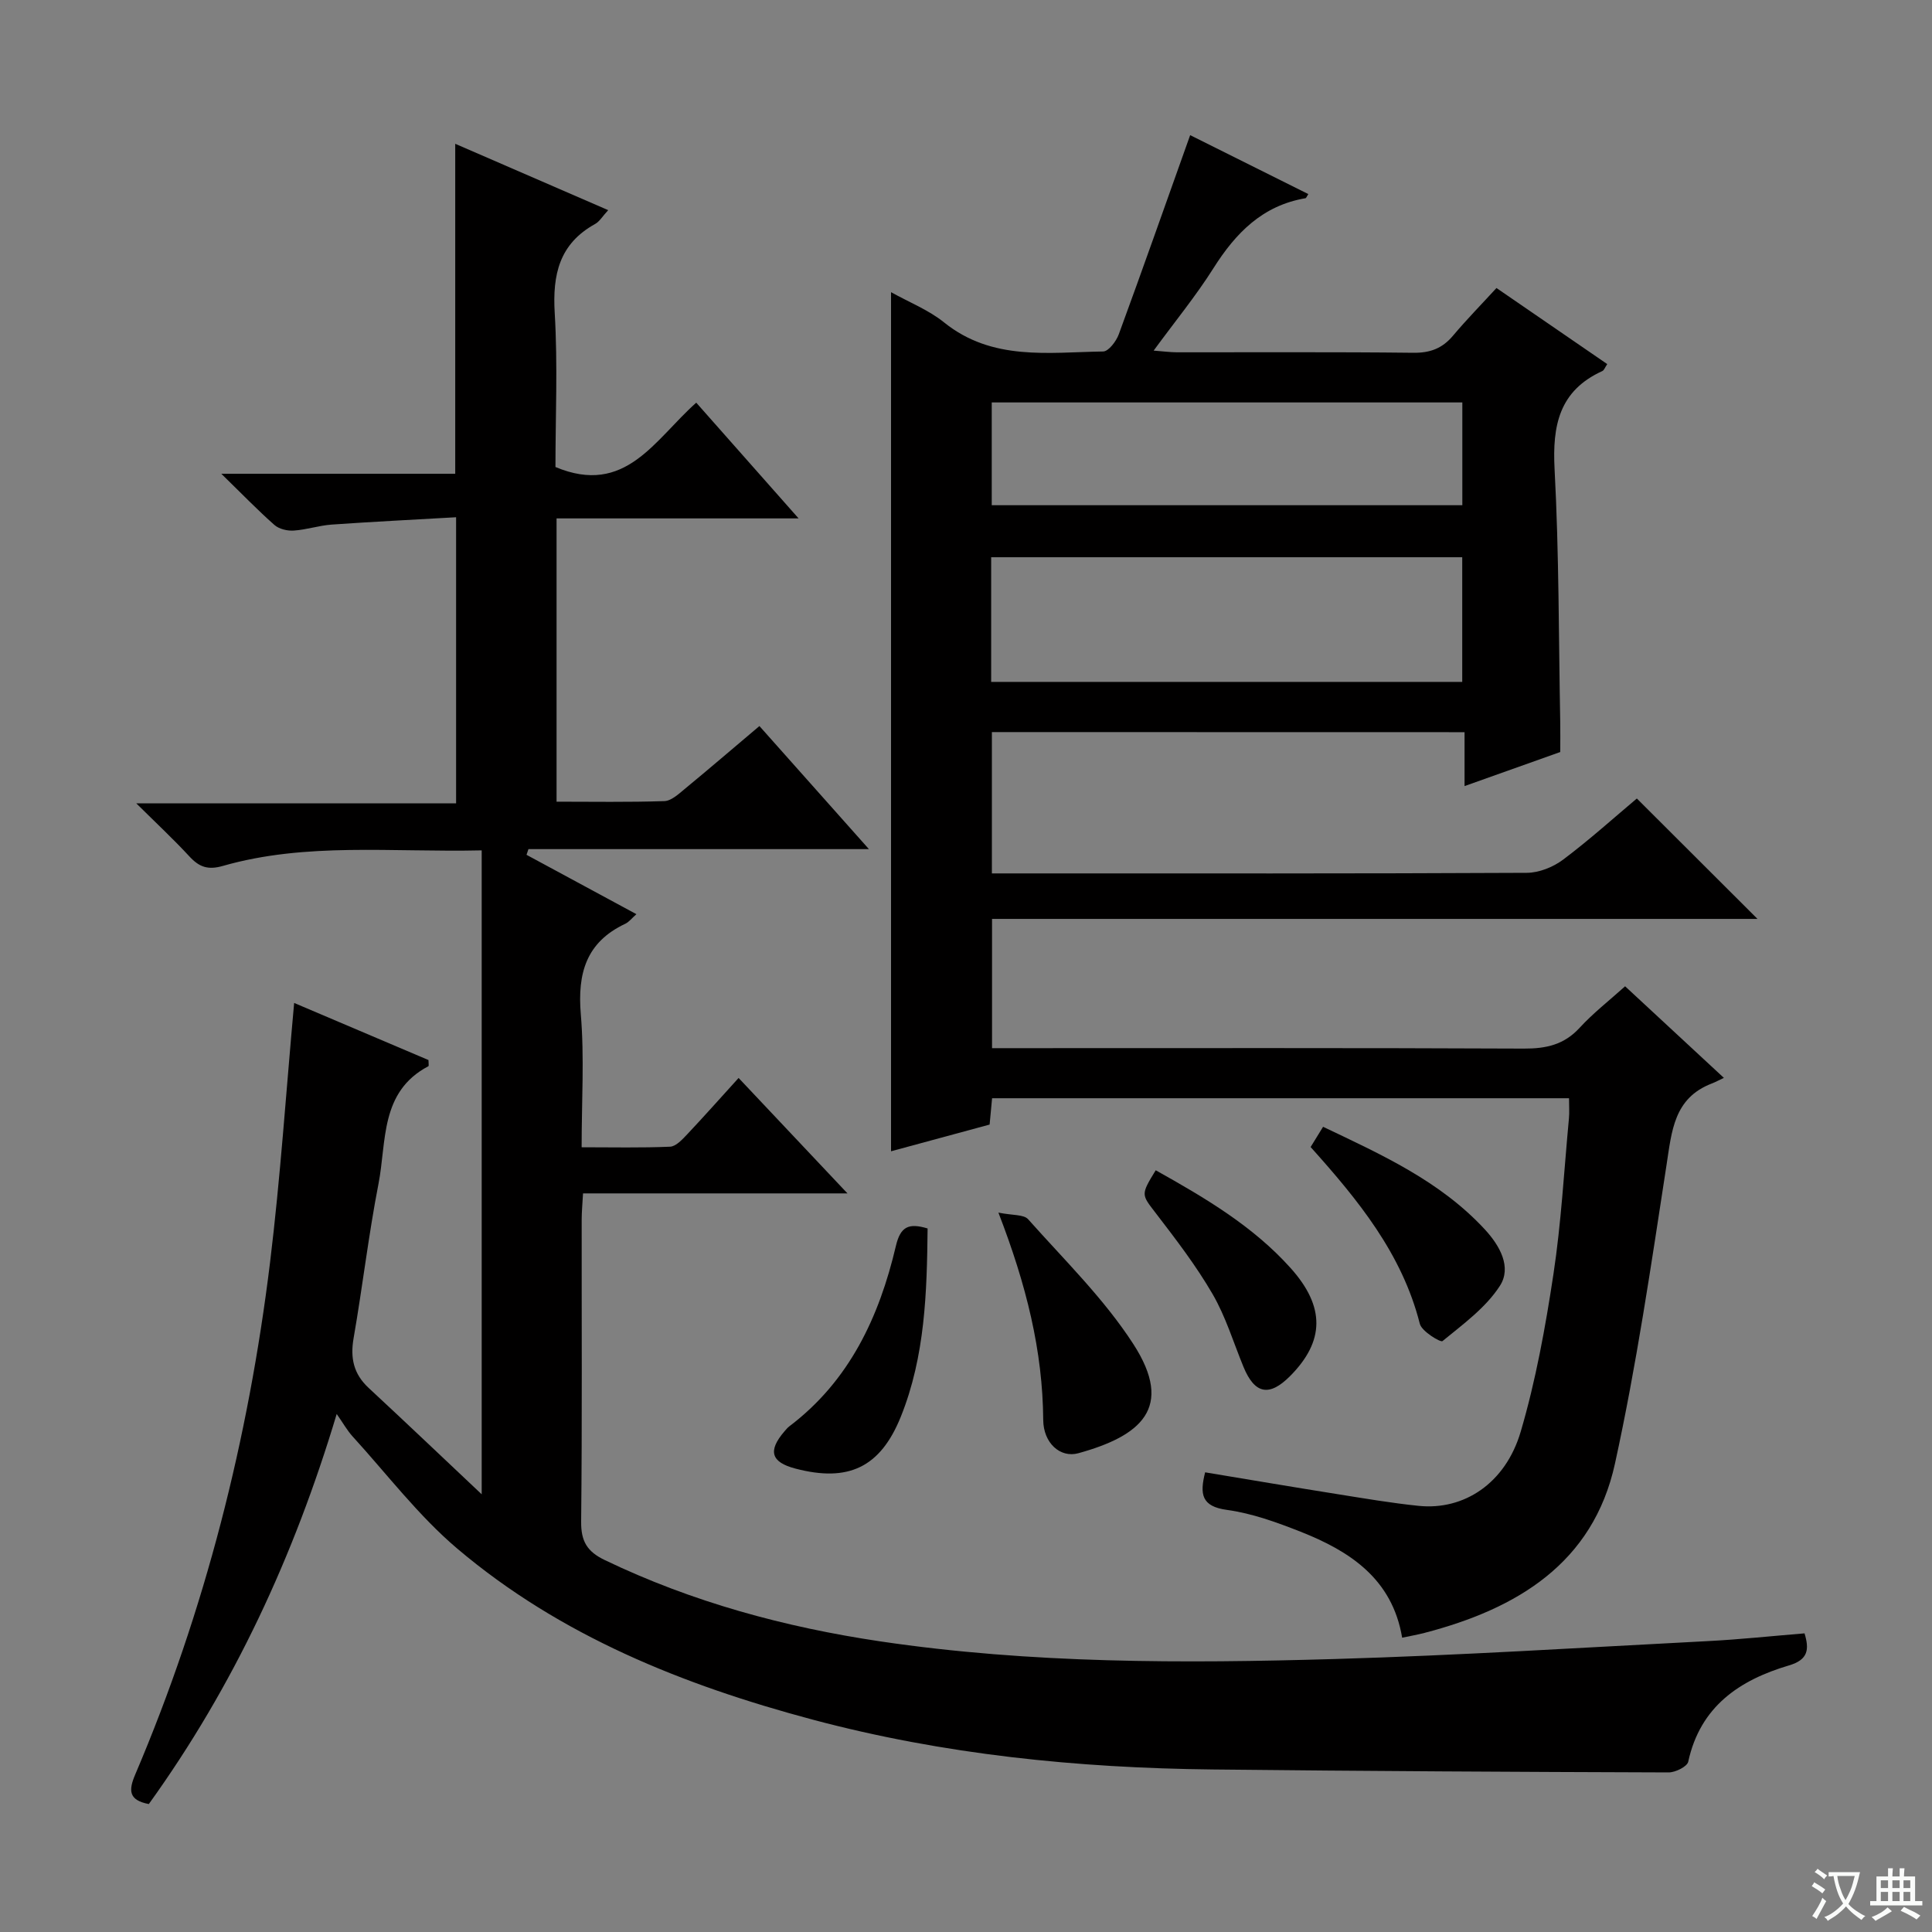
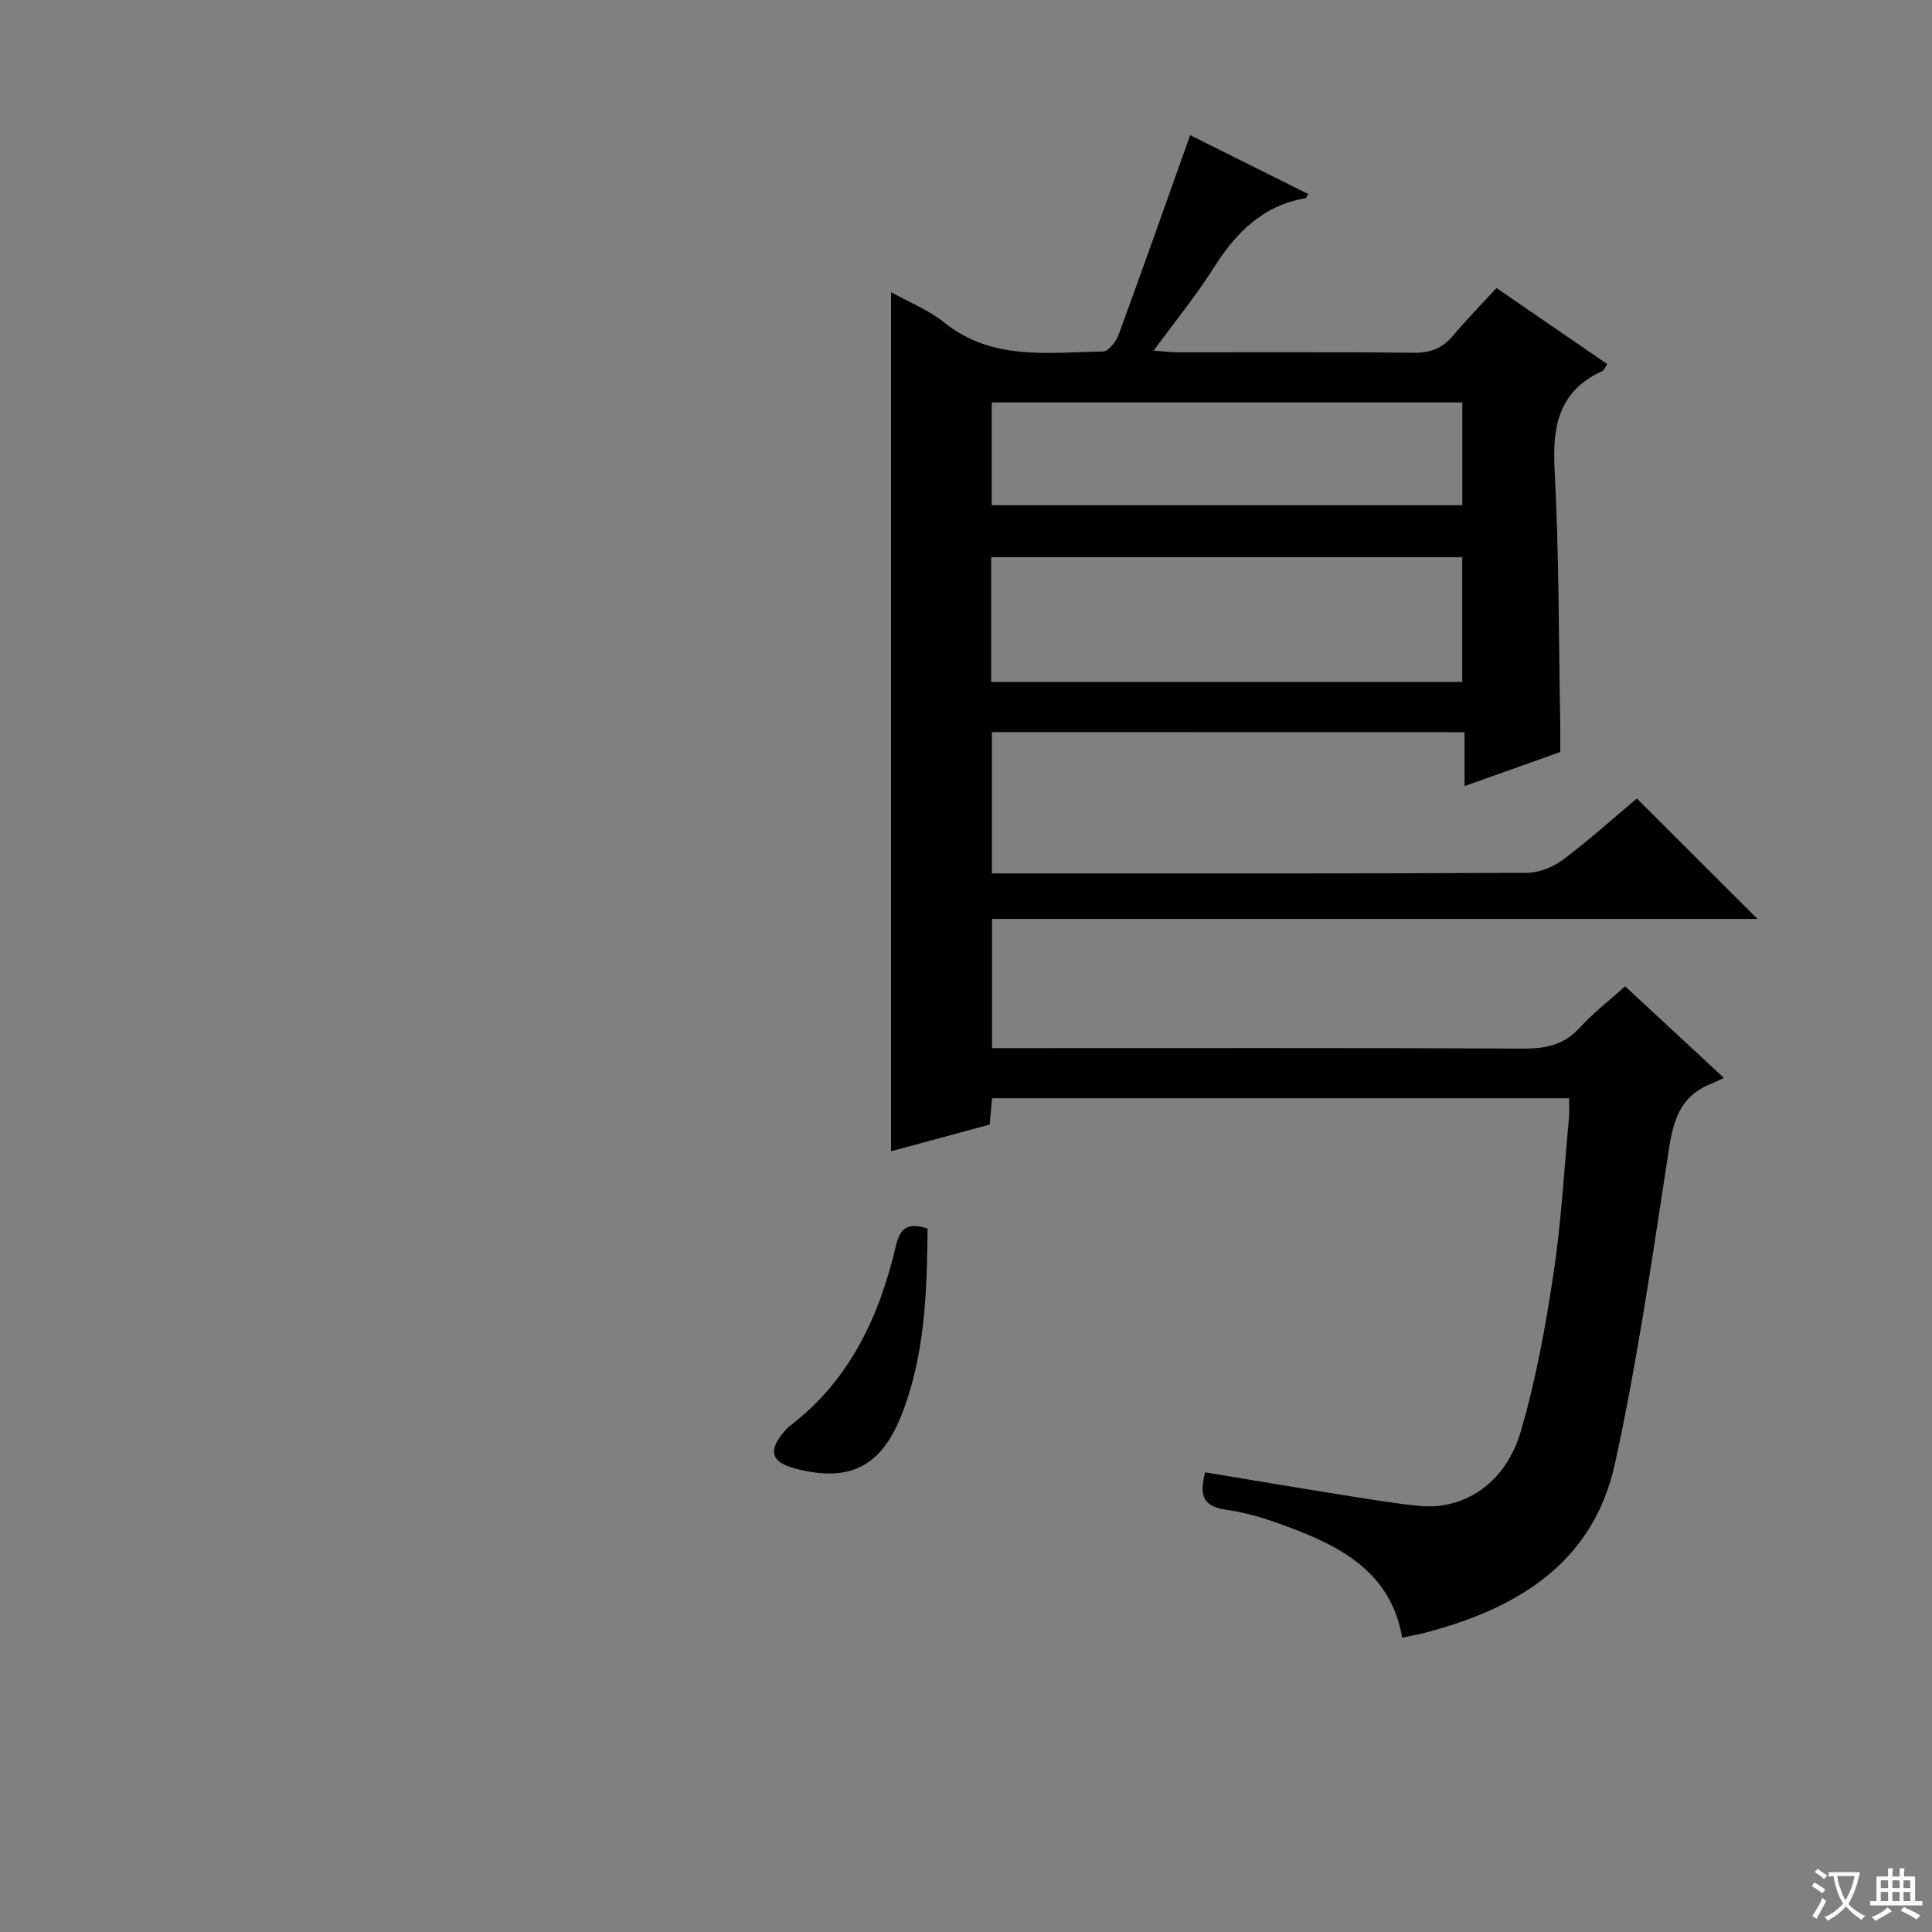
<svg xmlns="http://www.w3.org/2000/svg" enable-background="new 0 0 400 400" viewBox="0 0 400 400">
  <rect x="0" y="0" width="400" height="400" fill="#808080" stroke="none" />
  <path d="m377.9 391.2c-.2.3-.4.5-.6.8-.7-.6-1.4-1-2.2-1.5.2-.3.4-.5.5-.8.6.4 1.4.8 2.3 1.5zm-1.8 6.1c-.2-.2-.5-.4-.9-.6.4-.6.8-1.2 1.2-1.9s.7-1.3.9-1.9c.3.3.5.5.8.7-.7 1.3-1.4 2.6-2 3.7zm2.2-9c-.3.3-.5.5-.6.8-.6-.6-1.3-1.1-2-1.5.3-.3.5-.5.6-.7.6.5 1.3.9 2 1.4zm.3.2v-.9h2 4.5c-.3 1.3-.6 2.5-1 3.6s-.9 2.1-1.4 3c.4.5 1 1 1.6 1.4s1.2.8 1.9 1.1c-.3.2-.5.4-.8.8-.4-.3-1-.7-1.6-1.2s-1.2-1.1-1.6-1.6c-.5.6-1.1 1.1-1.7 1.6s-1.4.9-2.1 1.4c-.1-.3-.3-.5-.7-.8.6-.2 1.2-.5 1.9-1s1.4-1.1 2-1.8c-.5-.8-.9-1.6-1.2-2.5s-.6-2-.8-3.2c-.4.1-.7.1-1 .1zm2.5 2.7c.3 1 .7 1.7 1 2.2.3-.5.6-1.1 1-2s.6-1.9.9-3h-3.2-.4c.1.9.3 1.8.7 2.8z" fill="#fafbfa" />
-   <path d="m396.5 388.5v1.5 3.6h1.5v.9c-.4 0-1 0-1.7 0h-7.9c-.5 0-.9 0-1.2 0v-.9h1.3v-3.5c0-.7 0-1.2 0-1.6h2.4c0-.8 0-1.4 0-1.7h1c0 .3-.1.8-.1 1.7h1.5c0-.8 0-1.4 0-1.7h1c0 .3-.1.9-.1 1.7zm-8.2 9.2c-.2-.3-.5-.5-.8-.8.8-.3 1.4-.6 1.9-.9s1-.7 1.4-1.1c.3.3.6.5.9.8-1.6 1-2.8 1.6-3.4 2zm2.6-6.8v-1.6h-1.5v1.6zm0 2.7v-1.9h-1.5v1.9zm2.4-2.7v-1.6h-1.5v1.6zm0 2.7v-1.9h-1.5v1.9zm.2 2 .7-.8c.4.2.9.5 1.6.8s1.3.7 1.8 1c-.3.3-.5.5-.8.8-.4-.3-1.5-1-3.3-1.8zm2-4.7v-1.6h-1.4v1.6zm0 2.7v-1.9h-1.4v1.9z" fill="#fafbfa" />
+   <path d="m396.5 388.5v1.5 3.6h1.5v.9c-.4 0-1 0-1.7 0h-7.9c-.5 0-.9 0-1.2 0v-.9h1.3v-3.5c0-.7 0-1.2 0-1.6h2.4c0-.8 0-1.4 0-1.7h1c0 .3-.1.8-.1 1.7h1.5c0-.8 0-1.4 0-1.7h1c0 .3-.1.9-.1 1.7zm-8.2 9.2c-.2-.3-.5-.5-.8-.8.8-.3 1.4-.6 1.9-.9s1-.7 1.4-1.1c.3.3.6.5.9.8-1.6 1-2.8 1.6-3.4 2zm2.6-6.8v-1.6h-1.5v1.6zm0 2.7v-1.9h-1.5v1.9zm2.4-2.7v-1.6h-1.5v1.6zm0 2.7v-1.9h-1.5v1.9zm.2 2 .7-.8c.4.2.9.5 1.6.8s1.3.7 1.8 1c-.3.3-.5.5-.8.8-.4-.3-1.5-1-3.3-1.8m2-4.7v-1.6h-1.4v1.6zm0 2.7v-1.9h-1.4v1.9z" fill="#fafbfa" />
  <g fill="#010000">
-     <path d="m99.73 309.38c0-45.29 0-89.04 0-133.32-18.65.43-36.33-1.72-53.59 3.22-3.1.89-4.9.23-6.92-1.96-3.27-3.54-6.81-6.84-11-10.99h66.21c0-19.79 0-39 0-59.24-8.65.5-17.22.92-25.77 1.52-2.63.19-5.22 1.07-7.85 1.24-1.32.09-3.04-.32-3.99-1.16-3.48-3.07-6.71-6.42-11-10.6h48.43c0-22.99 0-45.35 0-68.32 10.47 4.54 20.86 9.05 31.67 13.74-1.17 1.26-1.78 2.35-2.72 2.87-7.4 4.1-8.83 10.45-8.35 18.44.64 10.75.15 21.58.15 31.87 14.51 6.08 20.5-5.64 29.15-13.32 6.81 7.7 13.53 15.3 21.19 23.96-17.53 0-33.72 0-50.11 0v58.65c7.47 0 14.9.13 22.32-.12 1.42-.05 2.91-1.43 4.15-2.46 5.11-4.21 10.14-8.53 15.53-13.08 7.51 8.44 14.75 16.58 22.67 25.48-24.13 0-47.31 0-70.49 0-.13.39-.26.79-.4 1.18 7.46 4.03 14.91 8.06 22.75 12.29-.94.83-1.53 1.62-2.31 1.99-8.1 3.81-9.91 10.26-9.2 18.73.75 8.9.17 17.91.17 27.54 6.44 0 12.39.14 18.31-.12 1.21-.05 2.5-1.46 3.49-2.5 3.51-3.72 6.91-7.56 10.7-11.73 7.41 7.85 14.51 15.39 22.54 23.9-19 0-36.69 0-54.75 0-.12 2.2-.28 3.83-.28 5.45-.02 20.83.11 41.66-.11 62.49-.04 4.08 1.22 6.21 4.88 7.97 18.13 8.71 37.28 13.9 57.06 16.84 31.23 4.63 62.71 4.57 94.15 3.65 25.76-.75 51.49-2.38 77.23-3.71 6.61-.34 13.21-1.05 19.97-1.6.99 3.28.81 5.45-3.23 6.64-10.25 3.03-18.37 8.5-20.85 19.93-.22 1.02-2.65 2.22-4.05 2.22-31.47-.1-62.94-.27-94.41-.61-28-.3-55.73-3.09-82.86-10.33-26.73-7.14-52.18-17.31-73.53-35.39-8.04-6.81-14.56-15.43-21.72-23.28-1.07-1.18-1.86-2.61-3.25-4.6-8.84 29.47-21.34 56.38-38.9 80.76-4.19-.8-4.22-2.82-2.82-6.1 14.47-33.97 23.44-69.44 27.92-106.02 2.15-17.62 3.32-35.37 4.99-53.74 9.03 3.84 18.5 7.86 27.81 11.82 0 .7.11 1.21-.02 1.28-10.07 5.3-8.62 15.6-10.33 24.36-2.06 10.58-3.3 21.32-5.15 31.94-.72 4.12 0 7.41 3.1 10.29 7.71 7.16 15.36 14.44 23.42 22.04z" />
    <path d="m205.36 151.57v29.26h5.25c35.16 0 70.33.06 105.49-.12 2.53-.01 5.45-1.18 7.51-2.72 5.44-4.08 10.51-8.66 15.28-12.67 8.32 8.3 16.42 16.39 24.98 24.93-52.87 0-105.52 0-158.48 0v26.76h5.64c34.83 0 69.66-.07 104.49.09 4.61.02 8.32-.81 11.53-4.31 2.79-3.04 6.09-5.6 9.41-8.59 6.65 6.16 13.09 12.14 20.45 18.96-1 .47-1.73.87-2.51 1.17-7.87 3.03-8.28 9.87-9.37 16.91-3.18 20.66-6.2 41.39-10.67 61.79-4.53 20.66-20.33 30.08-39.46 35.05-1.42.37-2.87.62-4.6.99-2.04-12.19-10.81-17.91-21.04-21.95-4.92-1.94-10.04-3.8-15.23-4.51-5.3-.72-5.66-3.27-4.52-7.78 9.17 1.52 18.29 3.07 27.42 4.52 5.58.89 11.15 1.84 16.77 2.42 9.37.97 17.99-4.63 21.15-15.37 3.12-10.61 5.11-21.62 6.77-32.58 1.62-10.67 2.2-21.49 3.21-32.25.12-1.29.02-2.6.02-4.19-39.9 0-79.48 0-119.45 0-.15 1.6-.3 3.2-.51 5.45-6.55 1.77-13.34 3.61-20.41 5.53 0-59.28 0-118.12 0-177.87 3.76 2.1 7.78 3.68 10.98 6.26 9.97 8.03 21.61 6.19 32.94 6.02 1.12-.02 2.7-2.11 3.23-3.55 4.98-13.57 9.77-27.2 14.78-41.24 8.2 4.09 16.3 8.13 24.46 12.2-.3.45-.42.83-.59.86-8.89 1.51-14.44 7.19-19.05 14.49-3.62 5.73-7.95 11.01-12.38 17.06 2 .15 3.39.34 4.78.35 16.33.02 32.66-.09 48.99.1 3.49.04 6-.91 8.21-3.54 2.89-3.43 6.04-6.64 9-9.87 8.12 5.57 15.5 10.65 22.93 15.75-.46.67-.64 1.28-1.03 1.45-8.92 4.07-10.35 11.25-9.87 20.32.93 17.44.84 34.94 1.17 52.41.04 1.99 0 3.97 0 6.14-6.5 2.32-12.86 4.58-19.81 7.05 0-3.97 0-7.37 0-11.16-32.84-.02-65.2-.02-97.86-.02zm-.15-10.39h97.53c0-8.85 0-17.29 0-25.81-32.64 0-65.01 0-97.53 0zm97.55-57.86c-32.6 0-64.95 0-97.43 0v21.28h97.43c0-7.26 0-14.18 0-21.28z" />
-     <path d="m206.71 251.06c2.9.59 5.24.35 6.15 1.37 7.49 8.42 15.7 16.44 21.77 25.82 8.61 13.3 1.44 19.08-11.35 22.62-3.79 1.05-7.25-2.13-7.29-6.86-.11-14.33-3.47-27.93-9.28-42.95z" />
-     <path d="m271.35 237.48c.8-1.3 1.55-2.51 2.58-4.19 12.15 5.79 24.22 11.23 33.48 21.24 3.14 3.39 5.61 7.85 3.12 11.7-2.92 4.52-7.62 7.94-11.88 11.43-.39.32-4.3-2.01-4.69-3.58-3.69-14.55-12.8-25.66-22.61-36.6z" />
    <path d="m192.05 254.34c-.14 13.21-.51 26.46-5.54 38.96-4.26 10.58-10.93 13.61-21.81 10.76-5.07-1.32-5.77-3.66-2.3-7.7.32-.38.65-.77 1.04-1.07 12.44-9.42 18.59-22.65 22.04-37.31.95-4.05 2.65-4.82 6.57-3.64z" />
-     <path d="m239.28 242.29c10.28 5.75 20.15 11.58 27.92 20.24 7.21 8.03 7.07 15.17-.12 22.39-4.3 4.31-7.31 3.71-9.63-1.92-2.08-5.06-3.68-10.4-6.4-15.08-3.4-5.86-7.58-11.31-11.72-16.7-3-3.93-3.22-3.77-.05-8.93z" />
  </g>
</svg>